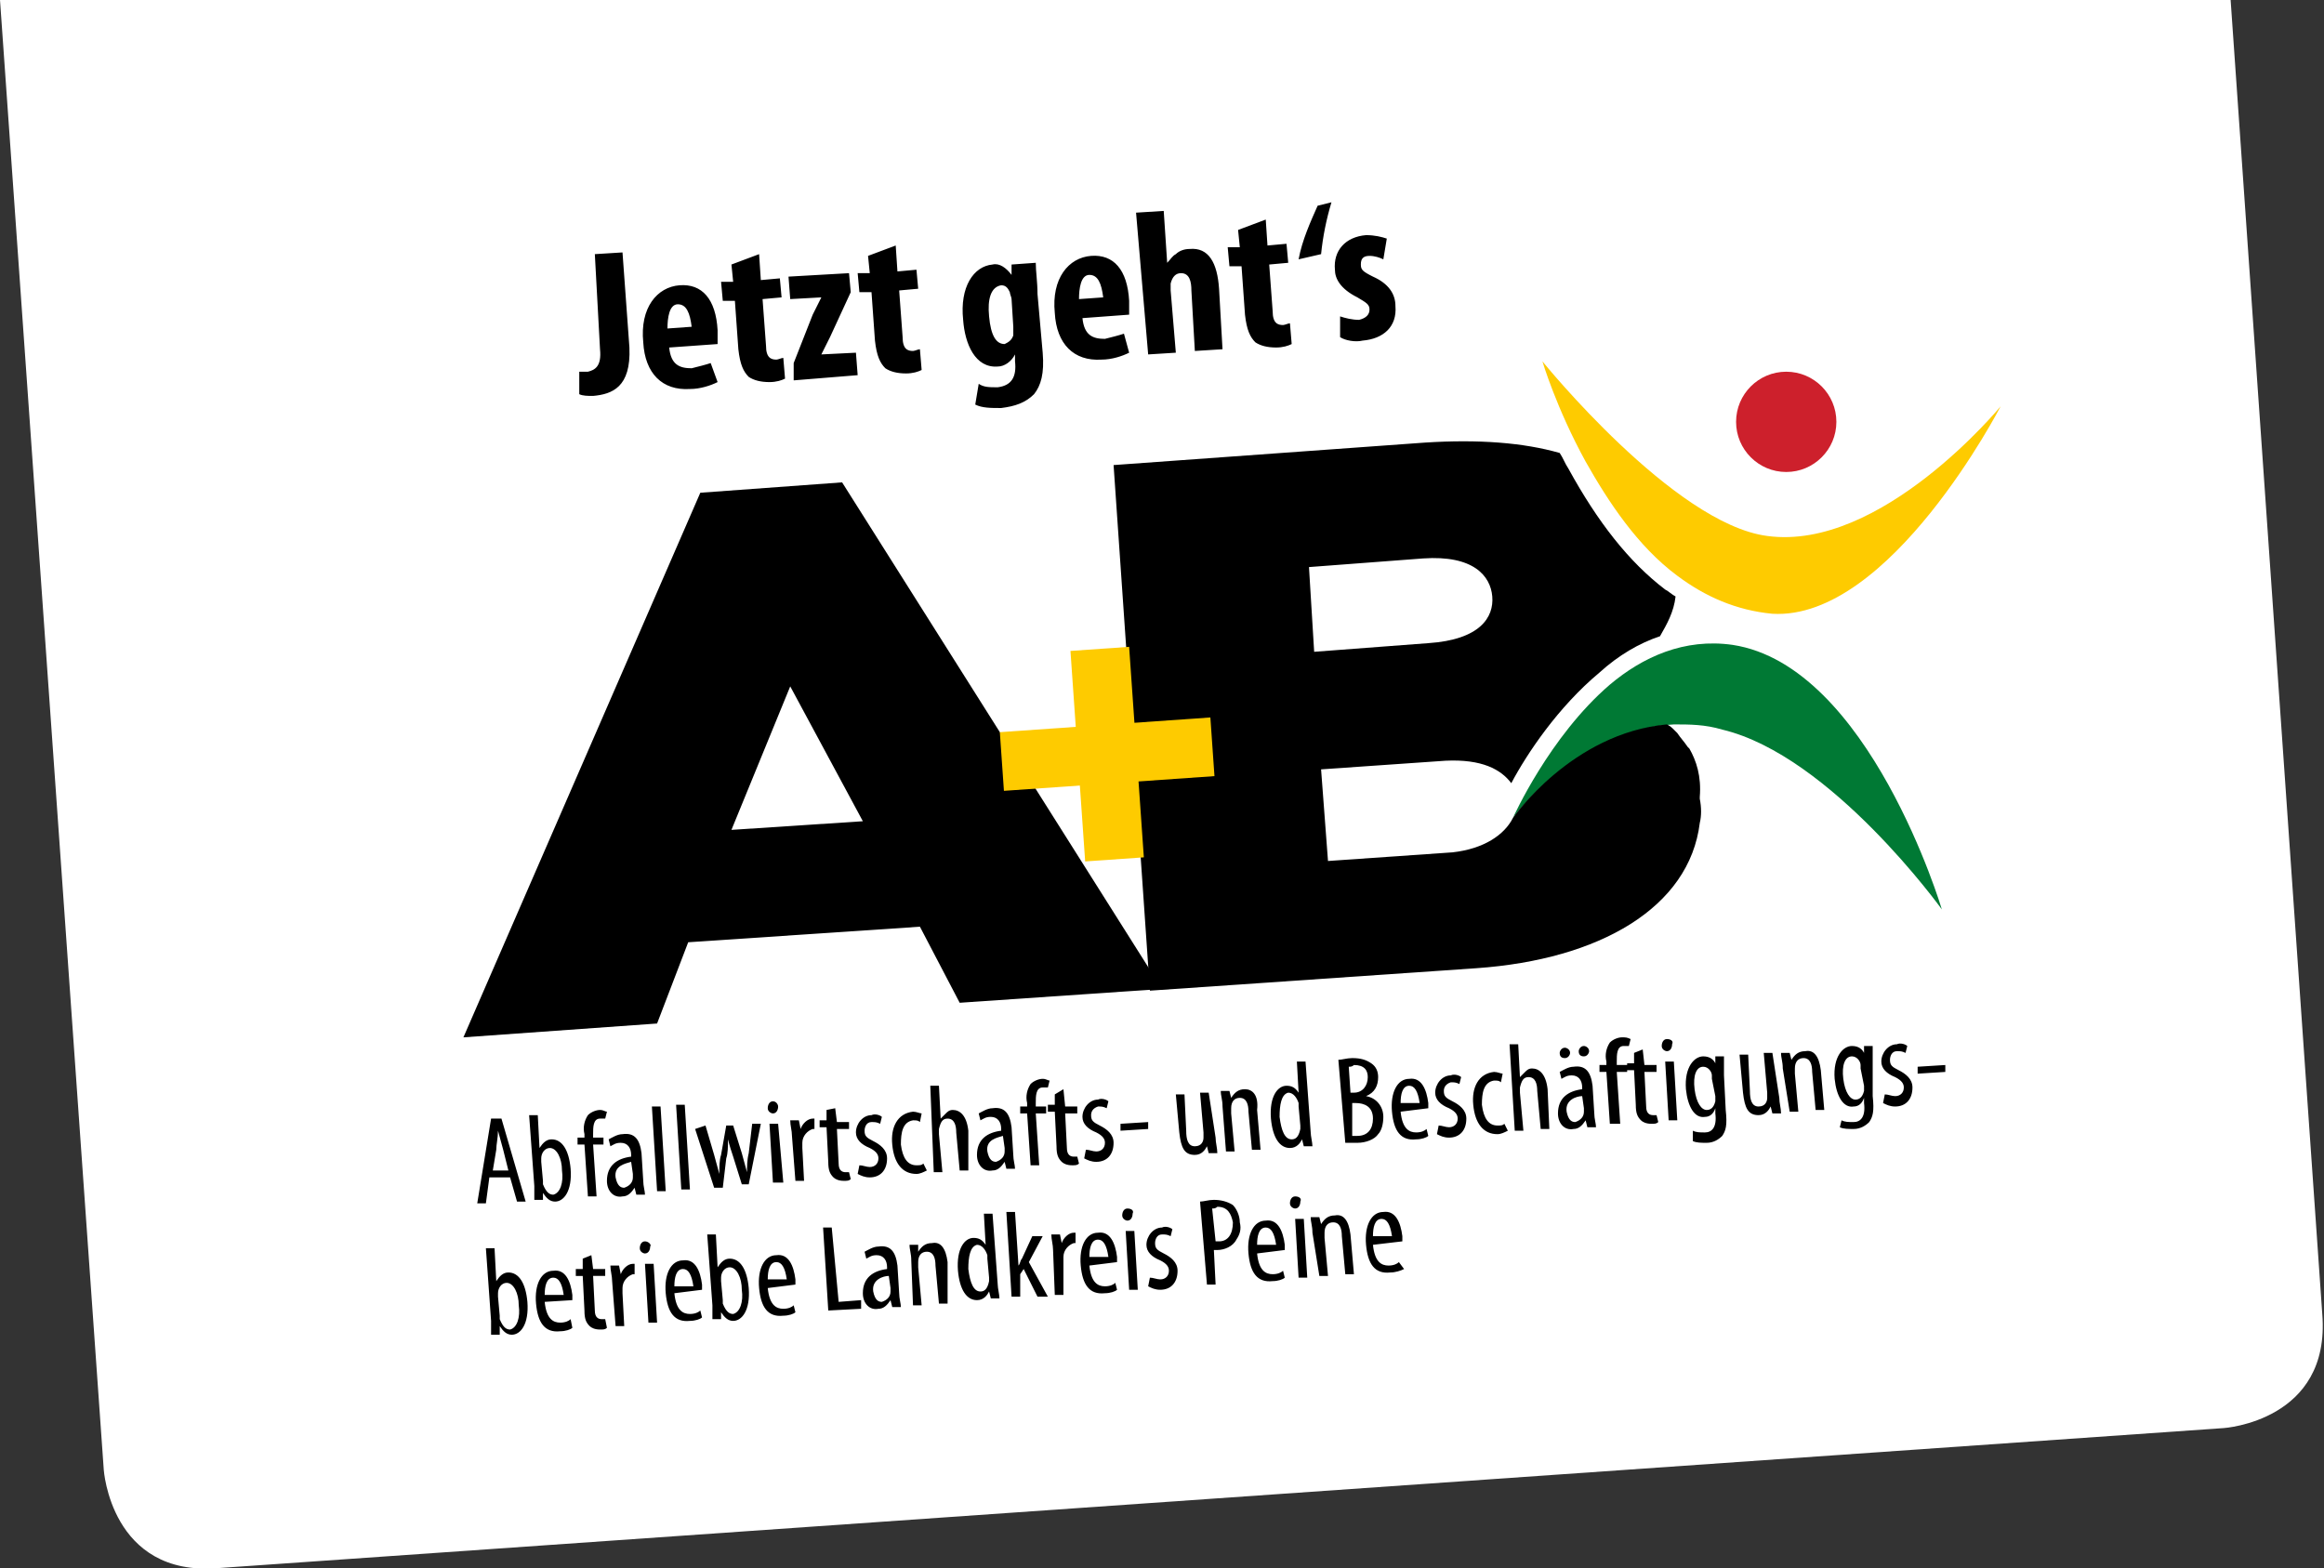
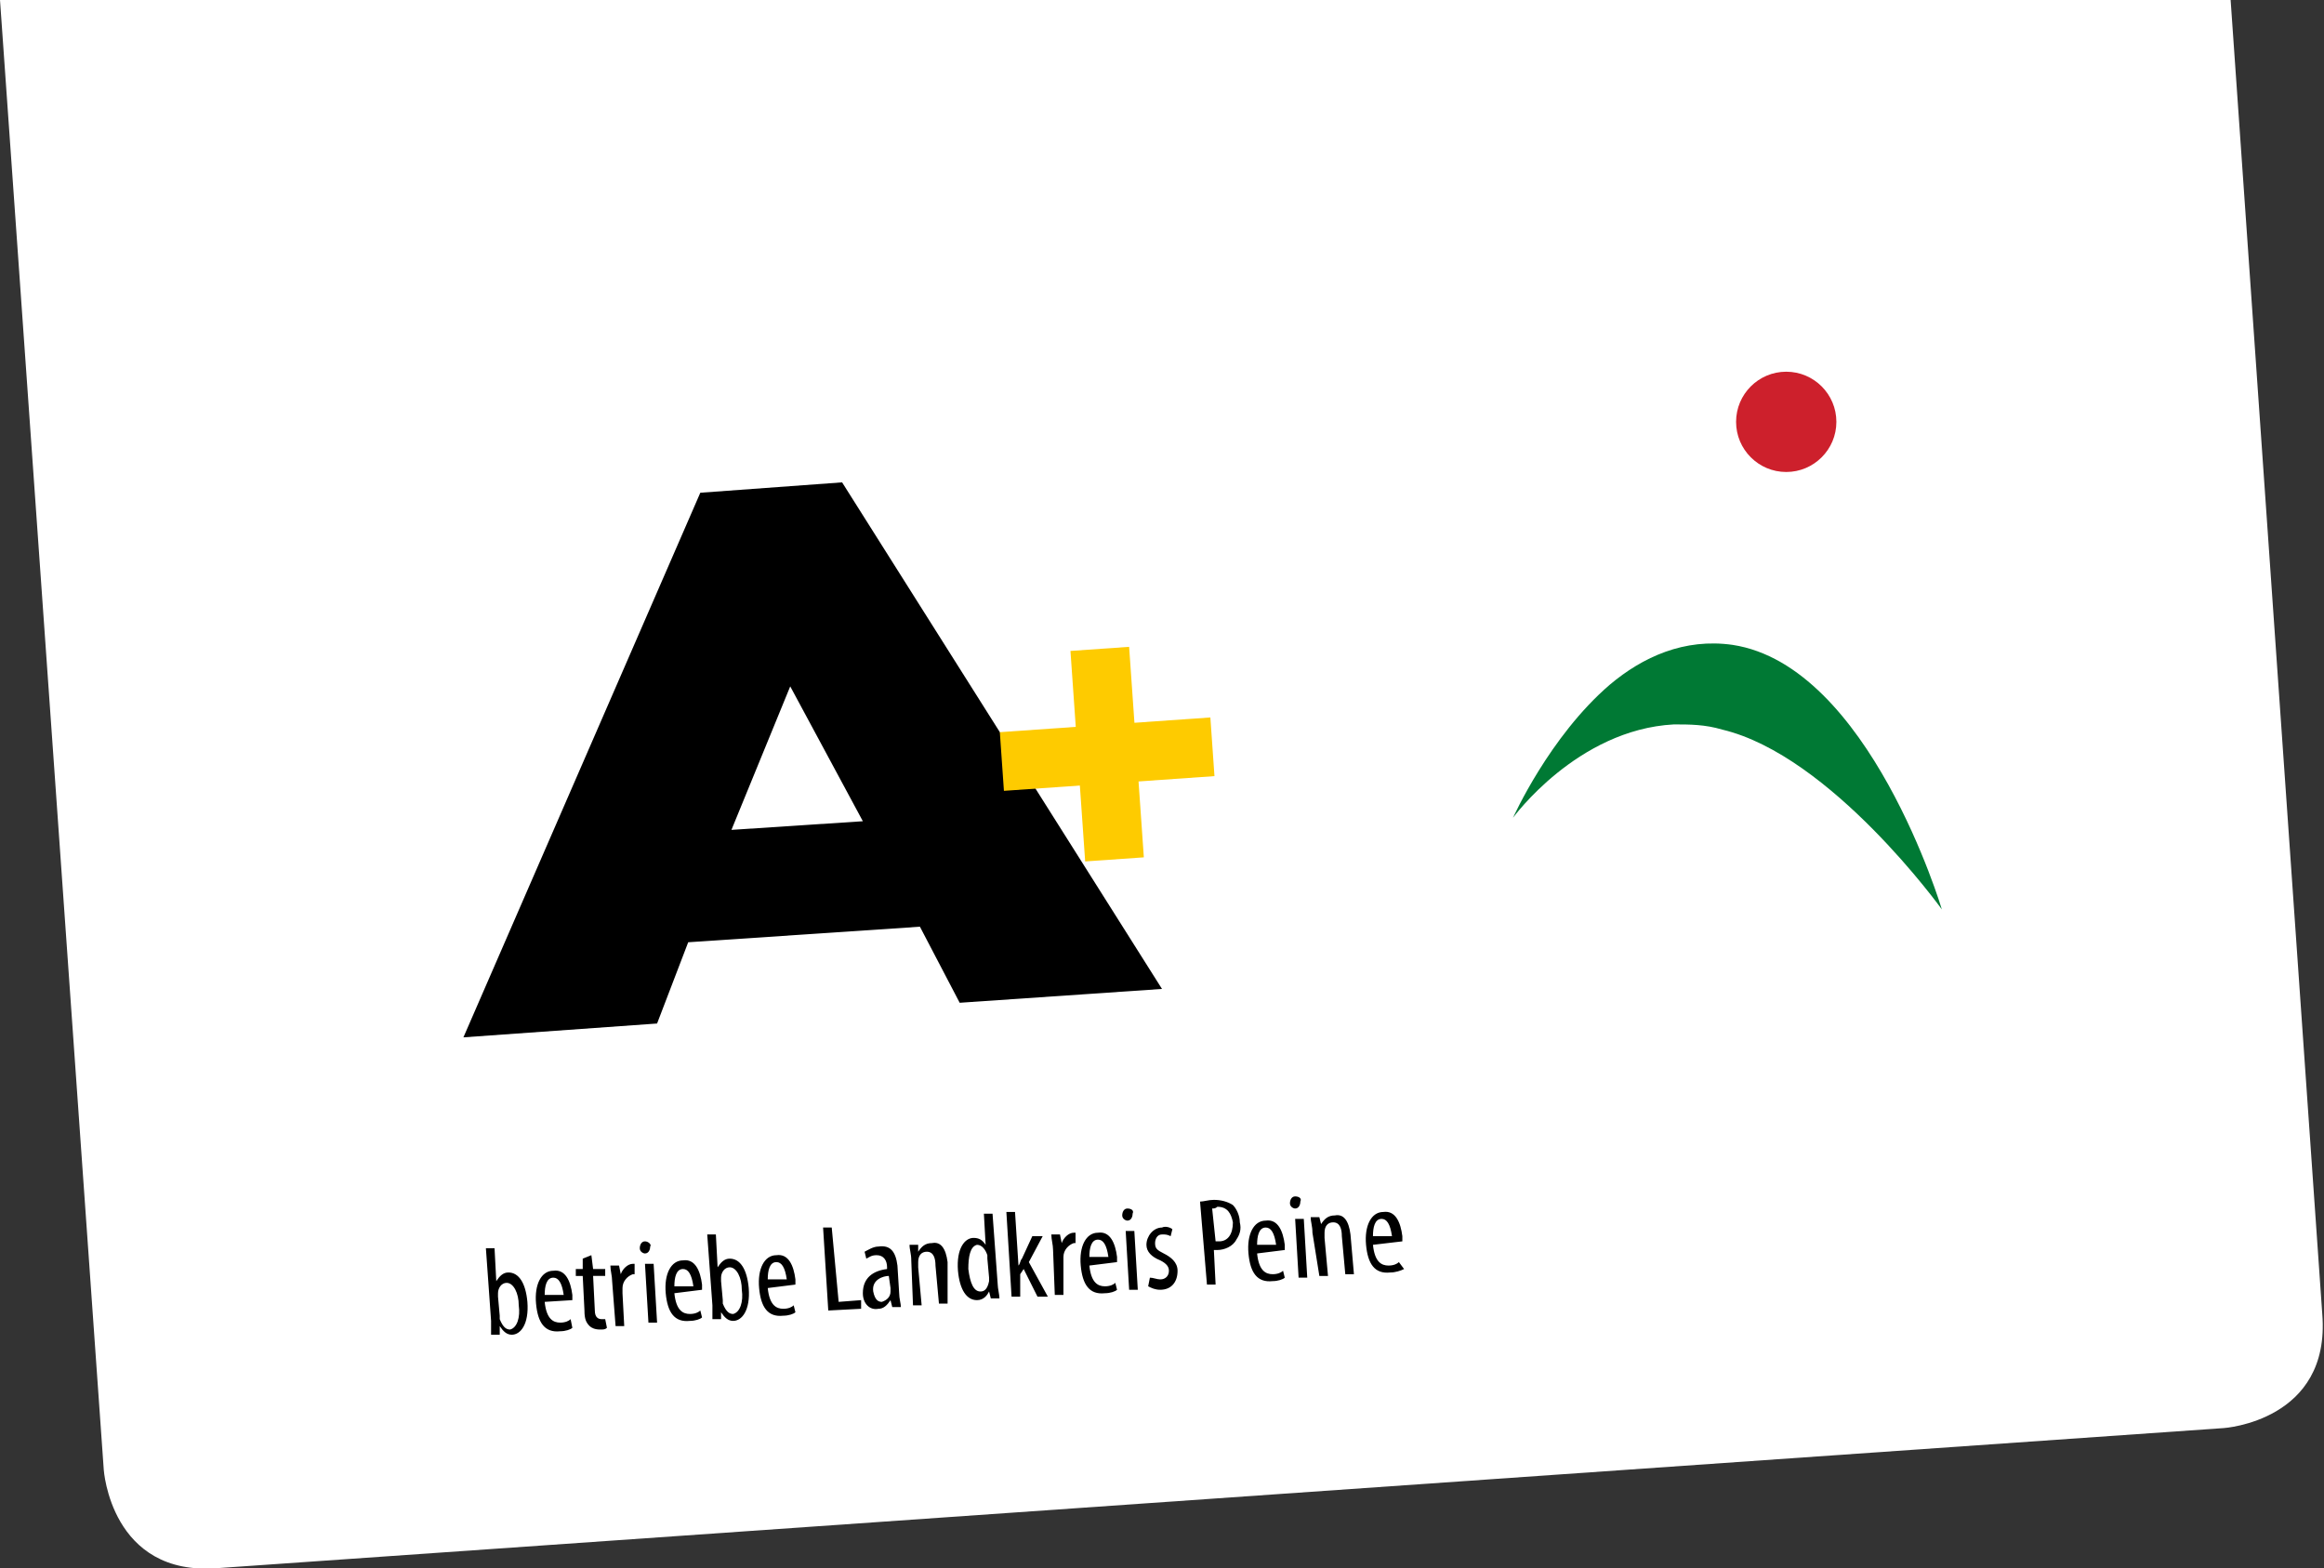
<svg xmlns="http://www.w3.org/2000/svg" version="1.1" id="Ebene_1" x="0px" y="0px" viewBox="0 0 134.4 90.7" style="enable-background:new 0 0 134.4 90.7;" xml:space="preserve">
  <rect x="0" y="0" width="134.4" height="90.7" fill="#333333" stroke="none" />
  <style type="text/css">
	.st0{fill:#FFFFFF;}
	.st1{fill:#CD202C;}
	.st2{fill:#007934;}
	.st3{fill:#FECB00;}
</style>
  <g>
    <g>
      <path class="st0" d="M0,0l6,85c0,0,0.4,6.2,6.6,5.7l116-8.1c0,0,6.2-0.4,5.7-6.6L129,0H0z" />
      <path class="st1" d="M103.3,27.3c1.6,0,2.9-1.3,2.9-2.9c0-1.6-1.3-2.9-2.9-2.9c-1.6,0-2.9,1.3-2.9,2.9    C100.4,26,101.7,27.3,103.3,27.3" />
      <path class="st2" d="M87.5,47.3c0,0,3.7-5.1,9.3-5.4c0.9,0,1.8,0,2.8,0.3c6.3,1.5,12.7,10.4,12.7,10.4s-4.2-14.1-12.1-15.3    c-2.8-0.4-5.2,0.7-7.1,2.3C89.6,42.6,87.5,47.3,87.5,47.3" />
-       <path d="M75.7,32.8l6.6-0.5c2.9-0.2,3.9,1,4,2.2c0.1,1.2-0.7,2.5-3.7,2.7L76,37.7L75.7,32.8z M97.7,43.3c0,0-0.1-0.1-0.1-0.1    c0,0,0,0,0,0c-0.2-0.3-0.4-0.5-0.6-0.8c-0.1-0.1-0.1-0.1-0.2-0.2c0,0,0,0,0,0c-0.1-0.1-0.2-0.2-0.4-0.3c-5.5,0.5-8.9,5.4-8.9,5.4    c-0.5,1-1.7,1.8-3.5,2l-7.2,0.5l-0.4-5.3l7.2-0.5c2.1-0.1,3.2,0.5,3.8,1.3c0.9-1.7,2.7-4.4,5.1-6.4c1.1-1,2.3-1.7,3.5-2.1    c0.4-0.7,0.8-1.4,0.9-2.3c-0.2-0.1-0.4-0.3-0.6-0.4c-2.1-1.6-3.9-3.9-5.6-7c-0.2-0.3-0.3-0.6-0.5-0.9c-2.1-0.6-4.7-0.8-7.8-0.6    l-18,1.3l2.1,30.4l18.9-1.3c7.1-0.5,12.3-3.5,12.9-8.4c0.1-0.4,0.1-0.9,0-1.4c0,0,0,0,0-0.1c0,0,0,0,0,0    C98.4,44.9,98.1,44,97.7,43.3" />
-       <path class="st3" d="M115.7,23.5c0,0-6.9,8.4-13.5,7.5c-5.4-0.7-13-10.1-13-10.1s0.8,2.7,2.5,5.8c1.3,2.3,3,4.9,5.3,6.6    c1.6,1.2,3.4,2,5.5,2.2C109.3,35.9,115.7,23.5,115.7,23.5" />
    </g>
    <path d="M40.5,28.5L26.8,60L38,59.2l1.8-4.7l13.4-0.9l2.3,4.4l11.7-0.8L48.7,27.9L40.5,28.5z M45.7,39.7l4.2,7.8l-7.6,0.5   L45.7,39.7z" />
    <rect x="57.9" y="41.9" transform="matrix(0.998 -6.974590e-02 6.974590e-02 0.998 -2.885 4.571)" class="st3" width="12.2" height="3.4" />
    <rect x="62.3" y="37.5" transform="matrix(0.998 -6.974304e-02 6.974304e-02 0.998 -2.885 4.57)" class="st3" width="3.4" height="12.2" />
    <g>
      <path d="M79.4,71.5c0-0.5,0.1-1,0.5-1c0.3,0,0.5,0.3,0.6,1L79.4,71.5z M81.1,71.8c0-0.1,0-0.2,0-0.3C81,70.7,80.7,70,80,70.1    c-0.7,0-1.1,0.8-1,1.9c0.1,1.1,0.5,1.7,1.4,1.6c0.3,0,0.6-0.1,0.8-0.2L80.9,73c-0.1,0.1-0.3,0.2-0.6,0.2c-0.4,0-0.8-0.2-0.9-1.2    L81.1,71.8z M76.3,73.8l0.5,0l-0.2-2.2c0-0.1,0-0.2,0-0.3c0-0.4,0.2-0.6,0.5-0.6c0.4,0,0.5,0.4,0.5,0.8l0.2,2.2l0.5,0l-0.2-2.3    c-0.1-0.8-0.4-1.2-0.9-1.1c-0.4,0-0.6,0.2-0.8,0.5h0l-0.1-0.4l-0.5,0c0,0.3,0.1,0.5,0.1,0.9L76.3,73.8z M74.9,69.2    c-0.2,0-0.3,0.2-0.3,0.4c0,0.2,0.2,0.3,0.3,0.3c0.2,0,0.3-0.2,0.3-0.4C75.3,69.3,75.1,69.2,74.9,69.2 M75.6,73.9l-0.2-3.4l-0.5,0    l0.2,3.4L75.6,73.9z M72.7,72c0-0.5,0.1-1,0.5-1c0.3,0,0.5,0.3,0.6,1L72.7,72z M74.3,72.3c0-0.1,0-0.2,0-0.3    c-0.1-0.8-0.4-1.5-1.1-1.4c-0.7,0-1.1,0.8-1,1.9c0.1,1.1,0.5,1.7,1.4,1.6c0.3,0,0.6-0.1,0.7-0.2l-0.1-0.4    c-0.1,0.1-0.3,0.2-0.6,0.2c-0.4,0-0.8-0.2-0.9-1.2L74.3,72.3z M70.1,69.9c0.1,0,0.2,0,0.3-0.1c0.6,0,0.8,0.4,0.9,0.9    c0,0.7-0.3,1.1-0.8,1.1c-0.1,0-0.2,0-0.2,0L70.1,69.9z M69.8,74.3l0.5,0l-0.1-2c0.1,0,0.1,0,0.2,0c0.4,0,0.9-0.2,1.1-0.6    c0.2-0.3,0.3-0.6,0.2-1c0-0.4-0.2-0.8-0.4-1c-0.3-0.2-0.7-0.3-1.1-0.3c-0.3,0-0.6,0.1-0.8,0.1L69.8,74.3z M66.4,74.4    c0.2,0.1,0.4,0.2,0.7,0.2c0.6,0,1-0.4,1-1.1c0-0.5-0.4-0.8-0.8-1c-0.4-0.2-0.5-0.3-0.5-0.6c0-0.2,0.1-0.5,0.4-0.5    c0.2,0,0.3,0,0.5,0.1l0.1-0.4c-0.1-0.1-0.4-0.2-0.6-0.1c-0.5,0-0.9,0.5-0.9,1c0,0.4,0.3,0.7,0.8,0.9c0.4,0.2,0.5,0.4,0.5,0.6    c0,0.3-0.2,0.5-0.5,0.5c-0.2,0-0.4-0.1-0.6-0.1L66.4,74.4z M65.2,69.9c-0.2,0-0.3,0.2-0.3,0.4c0,0.2,0.2,0.3,0.3,0.3    c0.2,0,0.3-0.2,0.3-0.4C65.6,70,65.4,69.9,65.2,69.9 M65.8,74.6l-0.2-3.4l-0.5,0l0.2,3.4L65.8,74.6z M63,72.7c0-0.5,0.1-1,0.5-1    c0.3,0,0.5,0.3,0.6,1L63,72.7z M64.6,73c0-0.1,0-0.2,0-0.3c-0.1-0.8-0.4-1.5-1.1-1.4c-0.7,0-1.1,0.8-1,1.9    c0.1,1.1,0.5,1.7,1.4,1.6c0.3,0,0.6-0.1,0.7-0.2l-0.1-0.4c-0.1,0.1-0.3,0.2-0.6,0.2c-0.4,0-0.8-0.2-0.9-1.2L64.6,73z M61,74.9    l0.5,0L61.5,73c0-0.1,0-0.2,0-0.3c0-0.4,0.3-0.7,0.6-0.8c0,0,0.1,0,0.1,0l0-0.6c0,0-0.1,0-0.1,0c-0.3,0-0.6,0.3-0.7,0.6h0    l-0.1-0.5l-0.5,0c0,0.3,0.1,0.6,0.1,0.9L61,74.9z M58.7,70.1l-0.5,0l0.3,4.9l0.5,0L59,73.7l0.2-0.3L60,75l0.6,0L59.5,73l0.8-1.5    l-0.6,0l-0.6,1.3c-0.1,0.1-0.1,0.3-0.2,0.4h0L58.7,70.1z M57.2,73.9c0,0.1,0,0.2,0,0.2c-0.1,0.5-0.3,0.6-0.5,0.6    c-0.4,0-0.6-0.5-0.7-1.3c0-0.7,0.1-1.3,0.5-1.4c0.3,0,0.5,0.3,0.6,0.6c0,0.1,0,0.2,0,0.2L57.2,73.9z M56.9,70.2l0.1,1.8l0,0    c-0.2-0.3-0.4-0.4-0.7-0.4c-0.5,0-1,0.6-0.9,1.9c0.1,1.1,0.5,1.7,1.1,1.7c0.4,0,0.6-0.3,0.7-0.5h0l0.1,0.4l0.5,0    c0-0.2-0.1-0.6-0.1-0.8l-0.3-4.1L56.9,70.2z M52.8,75.5l0.5,0l-0.2-2.2c0-0.1,0-0.2,0-0.3c0-0.4,0.2-0.6,0.5-0.6    c0.4,0,0.5,0.4,0.5,0.8l0.2,2.2l0.5,0L54.8,73c-0.1-0.8-0.4-1.2-0.9-1.1c-0.4,0-0.6,0.2-0.8,0.5l0,0L53.1,72l-0.5,0    c0,0.3,0.1,0.5,0.1,0.9L52.8,75.5z M51.5,74.5c0,0.1,0,0.1,0,0.2c0,0.3-0.2,0.5-0.5,0.6c-0.2,0-0.4-0.1-0.5-0.6    c-0.1-0.7,0.6-0.9,0.9-0.9L51.5,74.5z M51.9,73.2c-0.1-0.8-0.4-1.2-1.1-1.1c-0.3,0-0.6,0.2-0.8,0.3l0.1,0.4    c0.2-0.1,0.3-0.2,0.6-0.2c0.4,0,0.6,0.3,0.6,0.7l0,0.1c-0.8,0.1-1.4,0.5-1.4,1.4c0,0.6,0.4,1,0.9,0.9c0.3,0,0.5-0.2,0.7-0.5l0,0    l0.1,0.4l0.5,0c0-0.2-0.1-0.5-0.1-0.8L51.9,73.2z M47.9,75.8l1.9-0.1l0-0.5l-1.3,0.1L48.1,71l-0.5,0L47.9,75.8z M44.4,74    c0-0.5,0.1-1,0.5-1c0.3,0,0.5,0.3,0.6,1L44.4,74z M46,74.3c0-0.1,0-0.2,0-0.3c-0.1-0.8-0.4-1.5-1.1-1.4c-0.7,0-1.1,0.8-1,1.9    c0.1,1.1,0.5,1.7,1.4,1.6c0.3,0,0.6-0.1,0.7-0.2l-0.1-0.4c-0.1,0.1-0.3,0.2-0.6,0.2c-0.4,0-0.8-0.2-0.9-1.2L46,74.3z M41.7,74.1    c0-0.1,0-0.2,0-0.2c0-0.3,0.2-0.6,0.5-0.6c0.4,0,0.7,0.6,0.7,1.3c0.1,0.7-0.1,1.3-0.5,1.4c-0.2,0-0.4-0.1-0.6-0.6    c0-0.1,0-0.1,0-0.2L41.7,74.1z M41.2,75.5c0,0.2,0,0.6,0,0.8l0.5,0l0-0.4l0,0c0.2,0.3,0.4,0.5,0.7,0.5c0.5,0,1-0.6,0.9-1.9    c-0.1-1.1-0.5-1.7-1.1-1.7c-0.3,0-0.5,0.2-0.7,0.5l0,0l-0.1-1.9l-0.5,0L41.2,75.5z M39,74.4c0-0.5,0.1-1,0.5-1    c0.3,0,0.5,0.3,0.6,1L39,74.4z M40.6,74.6c0-0.1,0-0.2,0-0.3c-0.1-0.8-0.4-1.5-1.1-1.4c-0.7,0-1.1,0.8-1,1.9    c0.1,1.1,0.5,1.7,1.4,1.6c0.3,0,0.6-0.1,0.7-0.2l-0.1-0.4c-0.1,0.1-0.3,0.2-0.6,0.2c-0.4,0-0.8-0.2-0.9-1.2L40.6,74.6z M37.3,71.8    c-0.2,0-0.3,0.2-0.3,0.4c0,0.2,0.2,0.3,0.3,0.3c0.2,0,0.3-0.2,0.3-0.4C37.7,72,37.5,71.8,37.3,71.8 M38,76.5l-0.2-3.4l-0.5,0    l0.2,3.4L38,76.5z M35.6,76.7l0.5,0l-0.1-1.9c0-0.1,0-0.2,0-0.3c0-0.4,0.3-0.7,0.6-0.8c0,0,0.1,0,0.1,0l0-0.6c0,0-0.1,0-0.1,0    c-0.3,0-0.6,0.3-0.7,0.6h0l-0.1-0.5l-0.5,0c0,0.3,0.1,0.6,0.1,0.9L35.6,76.7z M33.7,72.8l0,0.6l-0.4,0l0,0.4l0.4,0l0.1,2    c0,0.5,0.1,0.7,0.3,0.9c0.1,0.1,0.3,0.2,0.6,0.2c0.2,0,0.3,0,0.4-0.1L35,76.3c-0.1,0-0.1,0-0.2,0c-0.2,0-0.4-0.1-0.4-0.5l-0.1-2    l0.7,0l0-0.4l-0.7,0l-0.1-0.8L33.7,72.8z M31.5,74.9c0-0.5,0.1-1,0.5-1c0.3,0,0.5,0.3,0.6,1L31.5,74.9z M33.1,75.2    c0-0.1,0-0.2,0-0.3c-0.1-0.8-0.4-1.5-1.1-1.4c-0.7,0-1.1,0.8-1,1.9c0.1,1.1,0.5,1.7,1.4,1.6c0.3,0,0.6-0.1,0.7-0.2L33,76.3    c-0.1,0.1-0.3,0.2-0.6,0.2c-0.4,0-0.8-0.2-0.9-1.2L33.1,75.2z M28.8,75c0-0.1,0-0.2,0-0.2c0-0.3,0.2-0.6,0.5-0.6    c0.4,0,0.7,0.6,0.7,1.3c0.1,0.7-0.1,1.3-0.5,1.4c-0.2,0-0.4-0.1-0.6-0.6c0-0.1,0-0.1,0-0.2L28.8,75z M28.4,76.4c0,0.2,0,0.6,0,0.8    l0.5,0l0-0.5l0,0c0.2,0.3,0.4,0.5,0.7,0.5c0.5,0,1-0.6,0.9-1.9c-0.1-1.1-0.5-1.7-1.1-1.7c-0.3,0-0.5,0.2-0.7,0.5l0,0l-0.1-1.9    l-0.5,0L28.4,76.4z" />
-       <path d="M110.9,61.7l0,0.4l1.6-0.1l0-0.4L110.9,61.7z M108.9,63.8c0.2,0.1,0.4,0.2,0.7,0.2c0.6,0,1-0.4,1-1.1c0-0.5-0.4-0.8-0.8-1    c-0.4-0.2-0.5-0.3-0.5-0.6c0-0.2,0.1-0.5,0.4-0.5c0.2,0,0.3,0,0.5,0.1l0.1-0.4c-0.1-0.1-0.4-0.2-0.6-0.1c-0.5,0-0.9,0.5-0.9,1    c0,0.4,0.3,0.7,0.8,0.9c0.4,0.2,0.5,0.4,0.5,0.6c0,0.3-0.2,0.5-0.5,0.5c-0.2,0-0.4-0.1-0.6-0.1L108.9,63.8z M107.8,62.8    c0,0.1,0,0.2,0,0.3c-0.1,0.4-0.3,0.5-0.5,0.5c-0.3,0-0.6-0.4-0.7-1.2c-0.1-0.8,0.1-1.3,0.5-1.3c0.3,0,0.5,0.3,0.5,0.5    c0,0.1,0,0.2,0,0.2L107.8,62.8z M108.3,61.6c0-0.5,0-0.8,0-1.1l-0.5,0l0,0.4h0c-0.1-0.2-0.3-0.4-0.7-0.4c-0.5,0-1.1,0.6-1,1.9    c0.1,1,0.5,1.7,1.1,1.6c0.3,0,0.5-0.2,0.6-0.5l0,0l0,0.3c0.1,0.8-0.2,1.1-0.6,1.1c-0.3,0-0.5,0-0.7-0.1l-0.1,0.4    c0.2,0.1,0.5,0.1,0.8,0.1c0.4,0,0.7-0.2,0.9-0.4c0.2-0.3,0.3-0.6,0.2-1.5L108.3,61.6z M103.5,64.3l0.5,0l-0.2-2.2    c0-0.1,0-0.2,0-0.3c0-0.4,0.2-0.6,0.5-0.6c0.4,0,0.5,0.4,0.5,0.8l0.2,2.2l0.5,0l-0.2-2.3c-0.1-0.8-0.4-1.2-0.9-1.1    c-0.4,0-0.6,0.2-0.8,0.5h0l-0.1-0.4l-0.5,0c0,0.3,0.1,0.5,0.1,0.9L103.5,64.3z M102.5,60.9l-0.5,0l0.2,2.3c0,0.1,0,0.2,0,0.3    c0,0.2-0.1,0.5-0.5,0.5c-0.4,0-0.5-0.4-0.5-0.9l-0.1-2.1l-0.5,0l0.2,2.2c0.1,0.9,0.3,1.3,0.9,1.3c0.4,0,0.6-0.3,0.7-0.5h0l0.1,0.4    l0.5,0c0-0.3-0.1-0.6-0.1-0.9L102.5,60.9z M99.2,63.4c0,0.1,0,0.2,0,0.3c-0.1,0.4-0.3,0.5-0.5,0.5c-0.3,0-0.6-0.4-0.7-1.2    c-0.1-0.8,0.1-1.3,0.5-1.3c0.3,0,0.5,0.3,0.5,0.5c0,0.1,0,0.2,0,0.2L99.2,63.4z M99.7,62.2c0-0.5,0-0.8,0-1.1l-0.5,0l0,0.4l0,0    c-0.1-0.2-0.3-0.4-0.7-0.4c-0.5,0-1.1,0.6-1,1.9c0.1,1,0.5,1.7,1.1,1.6c0.3,0,0.5-0.2,0.6-0.5l0,0l0,0.3c0.1,0.8-0.2,1.1-0.6,1.1    c-0.3,0-0.5,0-0.7-0.1L97.9,66c0.2,0.1,0.5,0.1,0.8,0.1c0.4,0,0.7-0.2,0.9-0.4c0.2-0.3,0.3-0.6,0.2-1.5L99.7,62.2z M96.4,60.1    c-0.2,0-0.3,0.2-0.3,0.4c0,0.2,0.2,0.3,0.3,0.3c0.2,0,0.3-0.2,0.3-0.4C96.8,60.2,96.6,60.1,96.4,60.1 M97,64.8l-0.2-3.4l-0.5,0    l0.2,3.4L97,64.8z M94.5,60.9l0,0.6l-0.4,0l0,0.4l0.4,0l0.1,2c0,0.5,0.1,0.7,0.3,0.9c0.1,0.1,0.3,0.2,0.6,0.2c0.2,0,0.3,0,0.4-0.1    l-0.1-0.4c-0.1,0-0.1,0-0.2,0c-0.2,0-0.4-0.1-0.4-0.5l-0.1-2l0.7,0l0-0.4l-0.7,0L95,60.7L94.5,60.9z M93.7,65l-0.2-3l0.6,0l0-0.4    l-0.6,0l0-0.2c0-0.4,0-0.9,0.4-0.9c0.1,0,0.2,0,0.3,0l0.1-0.4C94.1,60,94,60,93.8,60c-0.2,0-0.5,0.1-0.7,0.3    c-0.2,0.3-0.3,0.7-0.2,1.1l0,0.2l-0.4,0l0,0.4l0.4,0l0.2,3L93.7,65z M91.6,61.1c0.2,0,0.3-0.2,0.3-0.3c0-0.2-0.2-0.3-0.3-0.3    c-0.2,0-0.3,0.2-0.3,0.3C91.3,61,91.4,61.1,91.6,61.1 M90.5,61.2c0.2,0,0.3-0.2,0.3-0.3c0-0.2-0.2-0.3-0.3-0.3    c-0.2,0-0.3,0.2-0.3,0.3C90.2,61.1,90.3,61.2,90.5,61.2 M91.6,64.1c0,0.1,0,0.1,0,0.2c0,0.3-0.2,0.5-0.5,0.6    c-0.2,0-0.4-0.1-0.5-0.6c-0.1-0.7,0.6-0.9,0.9-0.9L91.6,64.1z M92.1,62.8c-0.1-0.8-0.4-1.2-1.1-1.1c-0.3,0-0.6,0.2-0.8,0.3    l0.1,0.4c0.2-0.1,0.3-0.2,0.6-0.2c0.4,0,0.6,0.3,0.6,0.7l0,0.1c-0.8,0.1-1.4,0.5-1.4,1.4c0,0.6,0.4,1,0.9,0.9    c0.3,0,0.5-0.2,0.7-0.5h0l0.1,0.4l0.5,0c0-0.2-0.1-0.5-0.1-0.8L92.1,62.8z M87.6,65.4l0.5,0l-0.2-2.2c0-0.1,0-0.2,0-0.3    c0.1-0.4,0.2-0.6,0.5-0.6c0.4,0,0.5,0.4,0.5,0.8l0.2,2.2l0.5,0L89.5,63c-0.1-0.9-0.5-1.2-0.9-1.2c-0.2,0-0.3,0.1-0.4,0.2    c-0.1,0.1-0.2,0.2-0.3,0.3h0l-0.1-1.9l-0.5,0L87.6,65.4z M87,65c-0.1,0.1-0.2,0.1-0.4,0.1c-0.5,0-0.8-0.4-0.9-1.2    c0-0.7,0.1-1.3,0.7-1.4c0.2,0,0.3,0,0.4,0.1l0.1-0.5c-0.1,0-0.3-0.1-0.5-0.1c-0.9,0.1-1.3,0.9-1.2,1.9c0.1,1.1,0.6,1.7,1.4,1.7    c0.2,0,0.4-0.1,0.6-0.2L87,65z M83.1,65.6c0.2,0.1,0.4,0.2,0.7,0.2c0.6,0,1-0.4,1-1.1c0-0.5-0.4-0.8-0.8-1    c-0.4-0.2-0.5-0.3-0.5-0.6c0-0.2,0.1-0.4,0.4-0.5c0.2,0,0.3,0,0.5,0.1l0.1-0.4c-0.1-0.1-0.4-0.2-0.6-0.1c-0.5,0-0.9,0.5-0.9,1    c0,0.4,0.3,0.7,0.8,0.9c0.4,0.2,0.5,0.4,0.5,0.6c0,0.3-0.2,0.5-0.5,0.5c-0.2,0-0.4-0.1-0.6-0.1L83.1,65.6z M81,63.8    c0-0.5,0.1-1,0.5-1c0.3,0,0.5,0.3,0.6,1L81,63.8z M82.6,64.1c0-0.1,0-0.2,0-0.3c-0.1-0.8-0.4-1.5-1.1-1.4c-0.7,0-1.1,0.8-1,1.9    c0.1,1.1,0.5,1.7,1.4,1.6c0.3,0,0.6-0.1,0.7-0.2l-0.1-0.4c-0.1,0.1-0.3,0.2-0.6,0.2c-0.4,0-0.8-0.2-0.9-1.2L82.6,64.1z M78.2,63.8    l0.2,0c0.5,0,1,0.2,1,0.9c0,0.6-0.3,1-0.9,1c-0.1,0-0.2,0-0.3,0L78.2,63.8z M78,61.7c0.1,0,0.2,0,0.3-0.1c0.6,0,0.8,0.3,0.8,0.7    c0,0.5-0.3,0.9-0.8,0.9l-0.2,0L78,61.7z M77.8,66.1c0.2,0,0.4,0,0.7,0c0.5,0,1-0.2,1.2-0.5c0.2-0.2,0.3-0.6,0.3-1    c0-0.6-0.4-1.1-1-1.2l0,0c0.5-0.2,0.7-0.6,0.7-1.1c0-0.3-0.1-0.6-0.4-0.8c-0.3-0.2-0.6-0.3-1.1-0.3c-0.3,0-0.6,0.1-0.8,0.1    L77.8,66.1z M75.2,65.1c0,0.1,0,0.2,0,0.2c-0.1,0.5-0.3,0.6-0.5,0.6c-0.4,0-0.6-0.5-0.7-1.3c0-0.7,0.1-1.3,0.5-1.4    c0.3,0,0.5,0.3,0.6,0.6c0,0.1,0,0.2,0,0.2L75.2,65.1z M75,61.4l0.1,1.8l0,0c-0.2-0.3-0.4-0.4-0.7-0.4c-0.5,0-1,0.6-0.9,1.9    c0.1,1.1,0.5,1.7,1.1,1.7c0.4,0,0.6-0.3,0.7-0.5l0,0l0.1,0.4l0.5,0c0-0.2-0.1-0.6-0.1-0.8l-0.3-4.1L75,61.4z M70.9,66.6l0.5,0    l-0.2-2.2c0-0.1,0-0.2,0-0.3c0-0.4,0.2-0.6,0.5-0.6c0.4,0,0.5,0.4,0.5,0.8l0.2,2.2l0.5,0l-0.2-2.3C72.8,63.3,72.4,63,72,63    c-0.4,0-0.6,0.2-0.8,0.5h0l-0.1-0.4l-0.5,0c0,0.3,0.1,0.5,0.1,0.9L70.9,66.6z M69.9,63.2l-0.5,0l0.2,2.3c0,0.1,0,0.2,0,0.3    c0,0.2-0.1,0.5-0.5,0.5c-0.4,0-0.5-0.4-0.5-0.9l-0.1-2.1l-0.5,0l0.2,2.2c0.1,0.9,0.3,1.3,0.9,1.3c0.4,0,0.6-0.3,0.7-0.5l0,0    l0.1,0.4l0.5,0c0-0.3-0.1-0.6-0.1-0.9L69.9,63.2z M64.8,65l0,0.4l1.6-0.1l0-0.4L64.8,65z M62.7,67c0.2,0.1,0.4,0.2,0.7,0.2    c0.6,0,1-0.4,1-1.1c0-0.5-0.4-0.8-0.8-1c-0.4-0.2-0.5-0.3-0.5-0.6c0-0.2,0.1-0.4,0.4-0.5c0.2,0,0.3,0,0.5,0.1l0.1-0.4    c-0.1-0.1-0.4-0.2-0.6-0.1c-0.5,0-0.9,0.5-0.9,1c0,0.4,0.3,0.7,0.8,0.9c0.4,0.2,0.5,0.4,0.5,0.6c0,0.3-0.2,0.5-0.5,0.5    c-0.2,0-0.4-0.1-0.6-0.1L62.7,67z M61,63.3l0,0.6l-0.4,0l0,0.4l0.4,0l0.1,2c0,0.5,0.1,0.7,0.3,0.9c0.1,0.1,0.3,0.2,0.6,0.2    c0.2,0,0.3,0,0.4-0.1l-0.1-0.4c-0.1,0-0.1,0-0.2,0c-0.2,0-0.4-0.1-0.4-0.5l-0.1-2l0.7,0l0-0.4l-0.7,0L61.5,63L61,63.3z M60.1,67.4    l-0.2-3l0.6,0l0-0.4l-0.6,0l0-0.2c0-0.4,0-0.9,0.4-0.9c0.1,0,0.2,0,0.3,0l0.1-0.4c-0.1,0-0.2-0.1-0.4-0.1c-0.2,0-0.5,0.1-0.7,0.3    c-0.2,0.3-0.3,0.7-0.2,1.1l0,0.2l-0.4,0l0,0.4l0.4,0l0.2,3L60.1,67.4z M58.1,66.4c0,0.1,0,0.1,0,0.2c0,0.3-0.2,0.5-0.5,0.6    c-0.2,0-0.4-0.1-0.5-0.6c-0.1-0.7,0.6-0.8,0.9-0.9L58.1,66.4z M58.5,65.2c-0.1-0.8-0.4-1.2-1.1-1.1c-0.3,0-0.6,0.2-0.8,0.3    l0.1,0.4c0.2-0.1,0.3-0.2,0.6-0.2c0.4,0,0.6,0.3,0.6,0.7l0,0.1c-0.8,0.1-1.4,0.5-1.4,1.4c0,0.6,0.4,1,0.9,0.9    c0.3,0,0.5-0.2,0.7-0.5l0,0l0.1,0.4l0.5,0c0-0.2-0.1-0.5-0.1-0.8L58.5,65.2z M54,67.8l0.5,0l-0.2-2.2c0-0.1,0-0.2,0-0.3    c0.1-0.4,0.2-0.6,0.5-0.6c0.4,0,0.5,0.4,0.5,0.8l0.2,2.2l0.5,0L56,65.4c-0.1-0.9-0.5-1.2-0.9-1.2c-0.2,0-0.3,0.1-0.4,0.2    c-0.1,0.1-0.2,0.2-0.3,0.3h0l-0.1-1.9l-0.5,0L54,67.8z M53.4,67.3c-0.1,0.1-0.2,0.1-0.4,0.1c-0.5,0-0.8-0.4-0.9-1.2    c0-0.7,0.1-1.3,0.7-1.4c0.2,0,0.3,0,0.4,0.1l0.1-0.5c-0.1,0-0.3-0.1-0.5-0.1c-0.9,0.1-1.3,0.9-1.2,1.9c0.1,1.1,0.6,1.7,1.4,1.7    c0.2,0,0.4-0.1,0.6-0.2L53.4,67.3z M49.6,67.9c0.2,0.1,0.4,0.2,0.7,0.2c0.6,0,1-0.4,1-1.1c0-0.5-0.4-0.8-0.8-1    c-0.4-0.2-0.5-0.3-0.5-0.6c0-0.2,0.1-0.5,0.4-0.5c0.2,0,0.3,0,0.5,0.1l0.1-0.4c-0.1-0.1-0.4-0.2-0.6-0.1c-0.5,0-0.9,0.5-0.9,1    c0,0.4,0.3,0.7,0.8,0.9c0.4,0.2,0.5,0.4,0.5,0.6c0,0.3-0.2,0.5-0.5,0.5c-0.2,0-0.4-0.1-0.6-0.1L49.6,67.9z M47.8,64.2l0,0.6    l-0.4,0l0,0.4l0.4,0l0.1,2c0,0.5,0.1,0.7,0.3,0.9c0.1,0.1,0.3,0.2,0.6,0.2c0.2,0,0.3,0,0.4-0.1l-0.1-0.4c-0.1,0-0.1,0-0.2,0    c-0.2,0-0.4-0.1-0.4-0.5l-0.1-2l0.7,0l0-0.4l-0.7,0l-0.1-0.8L47.8,64.2z M46,68.3l0.5,0l-0.1-1.9c0-0.1,0-0.2,0-0.3    c0-0.4,0.3-0.7,0.6-0.8c0,0,0.1,0,0.1,0l0-0.6c0,0-0.1,0-0.1,0c-0.3,0-0.6,0.3-0.7,0.6l0,0l-0.1-0.5l-0.5,0c0,0.3,0.1,0.6,0.1,0.9    L46,68.3z M44.7,63.7c-0.2,0-0.3,0.2-0.3,0.4c0,0.2,0.2,0.3,0.3,0.3c0.2,0,0.3-0.2,0.3-0.4C45,63.9,44.9,63.7,44.7,63.7     M45.3,68.4L45,65l-0.5,0l0.2,3.4L45.3,68.4z M40.2,65.3l1.1,3.4l0.5,0L42,67c0.1-0.3,0.1-0.7,0.1-1.1l0,0c0.1,0.4,0.2,0.7,0.3,1    l0.5,1.6l0.4,0L44,65l-0.5,0l-0.2,1.7c-0.1,0.4-0.1,0.8-0.1,1.1l0,0c-0.1-0.4-0.2-0.7-0.3-1.1l-0.5-1.6l-0.4,0l-0.3,1.7    c-0.1,0.3-0.1,0.7-0.1,1.1l0,0c-0.1-0.4-0.2-0.7-0.3-1.1l-0.5-1.7L40.2,65.3z M39.4,68.8l0.5,0l-0.3-4.9l-0.5,0L39.4,68.8z     M38,68.9l0.5,0L38.2,64l-0.5,0L38,68.9z M36.6,67.9c0,0.1,0,0.1,0,0.2c0,0.3-0.2,0.5-0.5,0.6c-0.2,0-0.4-0.1-0.5-0.6    c-0.1-0.7,0.6-0.8,0.9-0.9L36.6,67.9z M37.1,66.7c-0.1-0.8-0.4-1.2-1.1-1.1c-0.3,0-0.6,0.2-0.8,0.3l0.1,0.4    c0.2-0.1,0.3-0.2,0.6-0.2c0.4,0,0.6,0.3,0.6,0.7l0,0.1c-0.8,0.1-1.4,0.5-1.4,1.4c0,0.6,0.4,1,0.9,0.9c0.3,0,0.5-0.2,0.7-0.5l0,0    l0.1,0.4l0.5,0c0-0.2-0.1-0.5-0.1-0.8L37.1,66.7z M34.5,69.2l-0.2-3l0.6,0l0-0.4l-0.6,0l0-0.2c0-0.4,0-0.9,0.4-0.9    c0.1,0,0.2,0,0.3,0l0.1-0.4c-0.1,0-0.2-0.1-0.4-0.1c-0.2,0-0.5,0.1-0.7,0.3c-0.2,0.3-0.3,0.7-0.2,1.1l0,0.2l-0.4,0l0,0.4l0.4,0    l0.2,3L34.5,69.2z M31.3,67.2c0-0.1,0-0.2,0-0.2c0-0.3,0.2-0.6,0.5-0.6c0.4,0,0.7,0.6,0.7,1.3c0.1,0.7-0.1,1.3-0.5,1.4    c-0.2,0-0.4-0.1-0.6-0.6c0-0.1,0-0.1,0-0.2L31.3,67.2z M30.9,68.6c0,0.2,0,0.6,0,0.8l0.5,0l0-0.4l0,0c0.2,0.3,0.4,0.5,0.7,0.5    c0.5,0,1-0.6,0.9-1.9c-0.1-1.1-0.5-1.7-1.1-1.7c-0.3,0-0.5,0.2-0.7,0.5l0,0l-0.1-1.9l-0.5,0L30.9,68.6z M28.5,67.7l0.2-1.2    c0-0.3,0.1-0.7,0.1-1.1l0,0c0.1,0.4,0.2,0.7,0.3,1.1l0.3,1.2L28.5,67.7z M29.5,68.1l0.4,1.4l0.5,0L29,64.7l-0.6,0l-0.8,4.9l0.5,0    l0.2-1.5L29.5,68.1z" />
-       <path d="M77.5,19.5c0.3,0.2,0.9,0.3,1.3,0.2c1.2-0.1,2-0.8,1.9-2c0-0.7-0.4-1.3-1.3-1.7c-0.6-0.3-0.7-0.4-0.7-0.7    c0-0.3,0.1-0.5,0.5-0.5c0.3,0,0.6,0.1,0.8,0.2l0.2-1.2c-0.3-0.1-0.7-0.2-1.2-0.2c-1.2,0.1-1.9,0.9-1.8,2c0,0.5,0.3,1.1,1.3,1.6    c0.5,0.3,0.7,0.4,0.7,0.7c0,0.3-0.2,0.5-0.6,0.6c-0.4,0-0.8-0.1-1.1-0.2L77.5,19.5z M76.4,14.7c0.1-1,0.3-2,0.6-3l-0.8,0.2    c-0.4,0.9-0.9,2-1.1,3.1L76.4,14.7z M71.6,13.3l0.1,1l-0.7,0l0.1,1.1l0.7,0l0.2,2.8c0.1,0.9,0.3,1.3,0.6,1.6    c0.3,0.2,0.7,0.3,1.2,0.3c0.4,0,0.7-0.1,0.9-0.2l-0.1-1.2c-0.1,0-0.3,0.1-0.4,0.1c-0.3,0-0.6-0.1-0.6-0.8l-0.2-2.7l1.1-0.1    l-0.1-1.1l-1.1,0.1l-0.1-1.5L71.6,13.3z M66.4,20.5l1.6-0.1l-0.3-3.6c0-0.1,0-0.3,0-0.4c0.1-0.4,0.3-0.6,0.6-0.6    c0.5,0,0.6,0.5,0.6,1l0.2,3.5l1.6-0.1l-0.2-3.5c-0.1-1.5-0.6-2.4-1.7-2.3c-0.3,0-0.6,0.1-0.8,0.3c-0.2,0.1-0.3,0.3-0.5,0.5l0,0    l-0.2-3l-1.6,0.1L66.4,20.5z M62.4,17.3c0-0.6,0.1-1.4,0.6-1.4c0.5,0,0.7,0.5,0.8,1.3L62.4,17.3z M65.3,18.2c0-0.2,0-0.4,0-0.8    c-0.1-1.8-0.9-2.7-2.2-2.6c-1.3,0.1-2.3,1.3-2.1,3.3c0.1,1.8,1.1,2.8,2.7,2.7c0.6,0,1.2-0.2,1.6-0.4l-0.3-1.1    c-0.3,0.1-0.7,0.2-1.1,0.3c-0.7,0-1.2-0.2-1.3-1.2L65.3,18.2z M58.6,18.9c0,0.2,0,0.3,0,0.5c-0.1,0.3-0.3,0.4-0.5,0.5    c-0.5,0-0.8-0.5-0.9-1.6c-0.1-1,0.1-1.7,0.7-1.8c0.3,0,0.4,0.2,0.5,0.4c0,0.1,0.1,0.3,0.1,0.4L58.6,18.9z M60,17    c0-0.7-0.1-1.3-0.1-1.8l-1.4,0.1l0,0.6l0,0c-0.3-0.4-0.7-0.7-1.1-0.6c-1.1,0.1-1.9,1.3-1.7,3.2c0.1,1.4,0.7,2.8,2,2.7    c0.4,0,0.8-0.3,1-0.7l0,0l0,0.4c0.1,0.9-0.2,1.4-1,1.5c-0.5,0-0.8,0-1.1-0.2l-0.2,1.2c0.4,0.2,0.9,0.2,1.5,0.2    c0.8-0.1,1.4-0.3,1.9-0.8c0.4-0.5,0.6-1.2,0.5-2.4L60,17z M50.2,14.8l0.1,1l-0.7,0l0.1,1.1l0.7,0l0.2,2.8c0.1,0.9,0.3,1.3,0.6,1.6    c0.3,0.2,0.7,0.3,1.2,0.3c0.4,0,0.7-0.1,0.9-0.2l-0.1-1.2c-0.1,0-0.3,0.1-0.4,0.1c-0.3,0-0.6-0.1-0.6-0.8l-0.2-2.7l1.1-0.1    L53,15.6l-1.1,0.1l-0.1-1.5L50.2,14.8z M45.9,22l3.7-0.3l-0.1-1.3l-2,0.1l0,0c0.1-0.2,0.3-0.6,0.5-1l1.2-2.6l-0.1-1.1l-3.5,0.2    l0.1,1.3l1.8-0.1l0,0c-0.1,0.2-0.3,0.6-0.5,1L45.9,21L45.9,22z M42.3,15.3l0.1,1l-0.7,0l0.1,1.1l0.7,0l0.2,2.8    c0.1,0.9,0.3,1.3,0.6,1.6c0.3,0.2,0.7,0.3,1.2,0.3c0.4,0,0.7-0.1,0.9-0.2l-0.1-1.2c-0.1,0-0.3,0.1-0.4,0.1c-0.3,0-0.6-0.1-0.6-0.8    l-0.2-2.7l1.1-0.1l-0.1-1.1L44,16.2l-0.1-1.5L42.3,15.3z M38.6,19c0-0.6,0.1-1.4,0.6-1.4c0.5,0,0.7,0.5,0.8,1.3L38.6,19z     M41.5,19.9c0-0.2,0-0.4,0-0.8c-0.1-1.8-0.9-2.7-2.2-2.6c-1.3,0.1-2.3,1.3-2.1,3.3c0.1,1.8,1.1,2.8,2.7,2.7c0.6,0,1.2-0.2,1.6-0.4    L41.1,21c-0.3,0.1-0.7,0.2-1.1,0.3c-0.7,0-1.2-0.2-1.3-1.2L41.5,19.9z M34.7,20.2c0.1,1-0.3,1.2-0.7,1.3c-0.2,0-0.4,0-0.5,0l0,1.3    c0.2,0.1,0.5,0.1,0.8,0.1c1.1-0.1,2.2-0.5,2.1-2.8l-0.4-5.5l-1.6,0.1L34.7,20.2z" />
    </g>
  </g>
</svg>